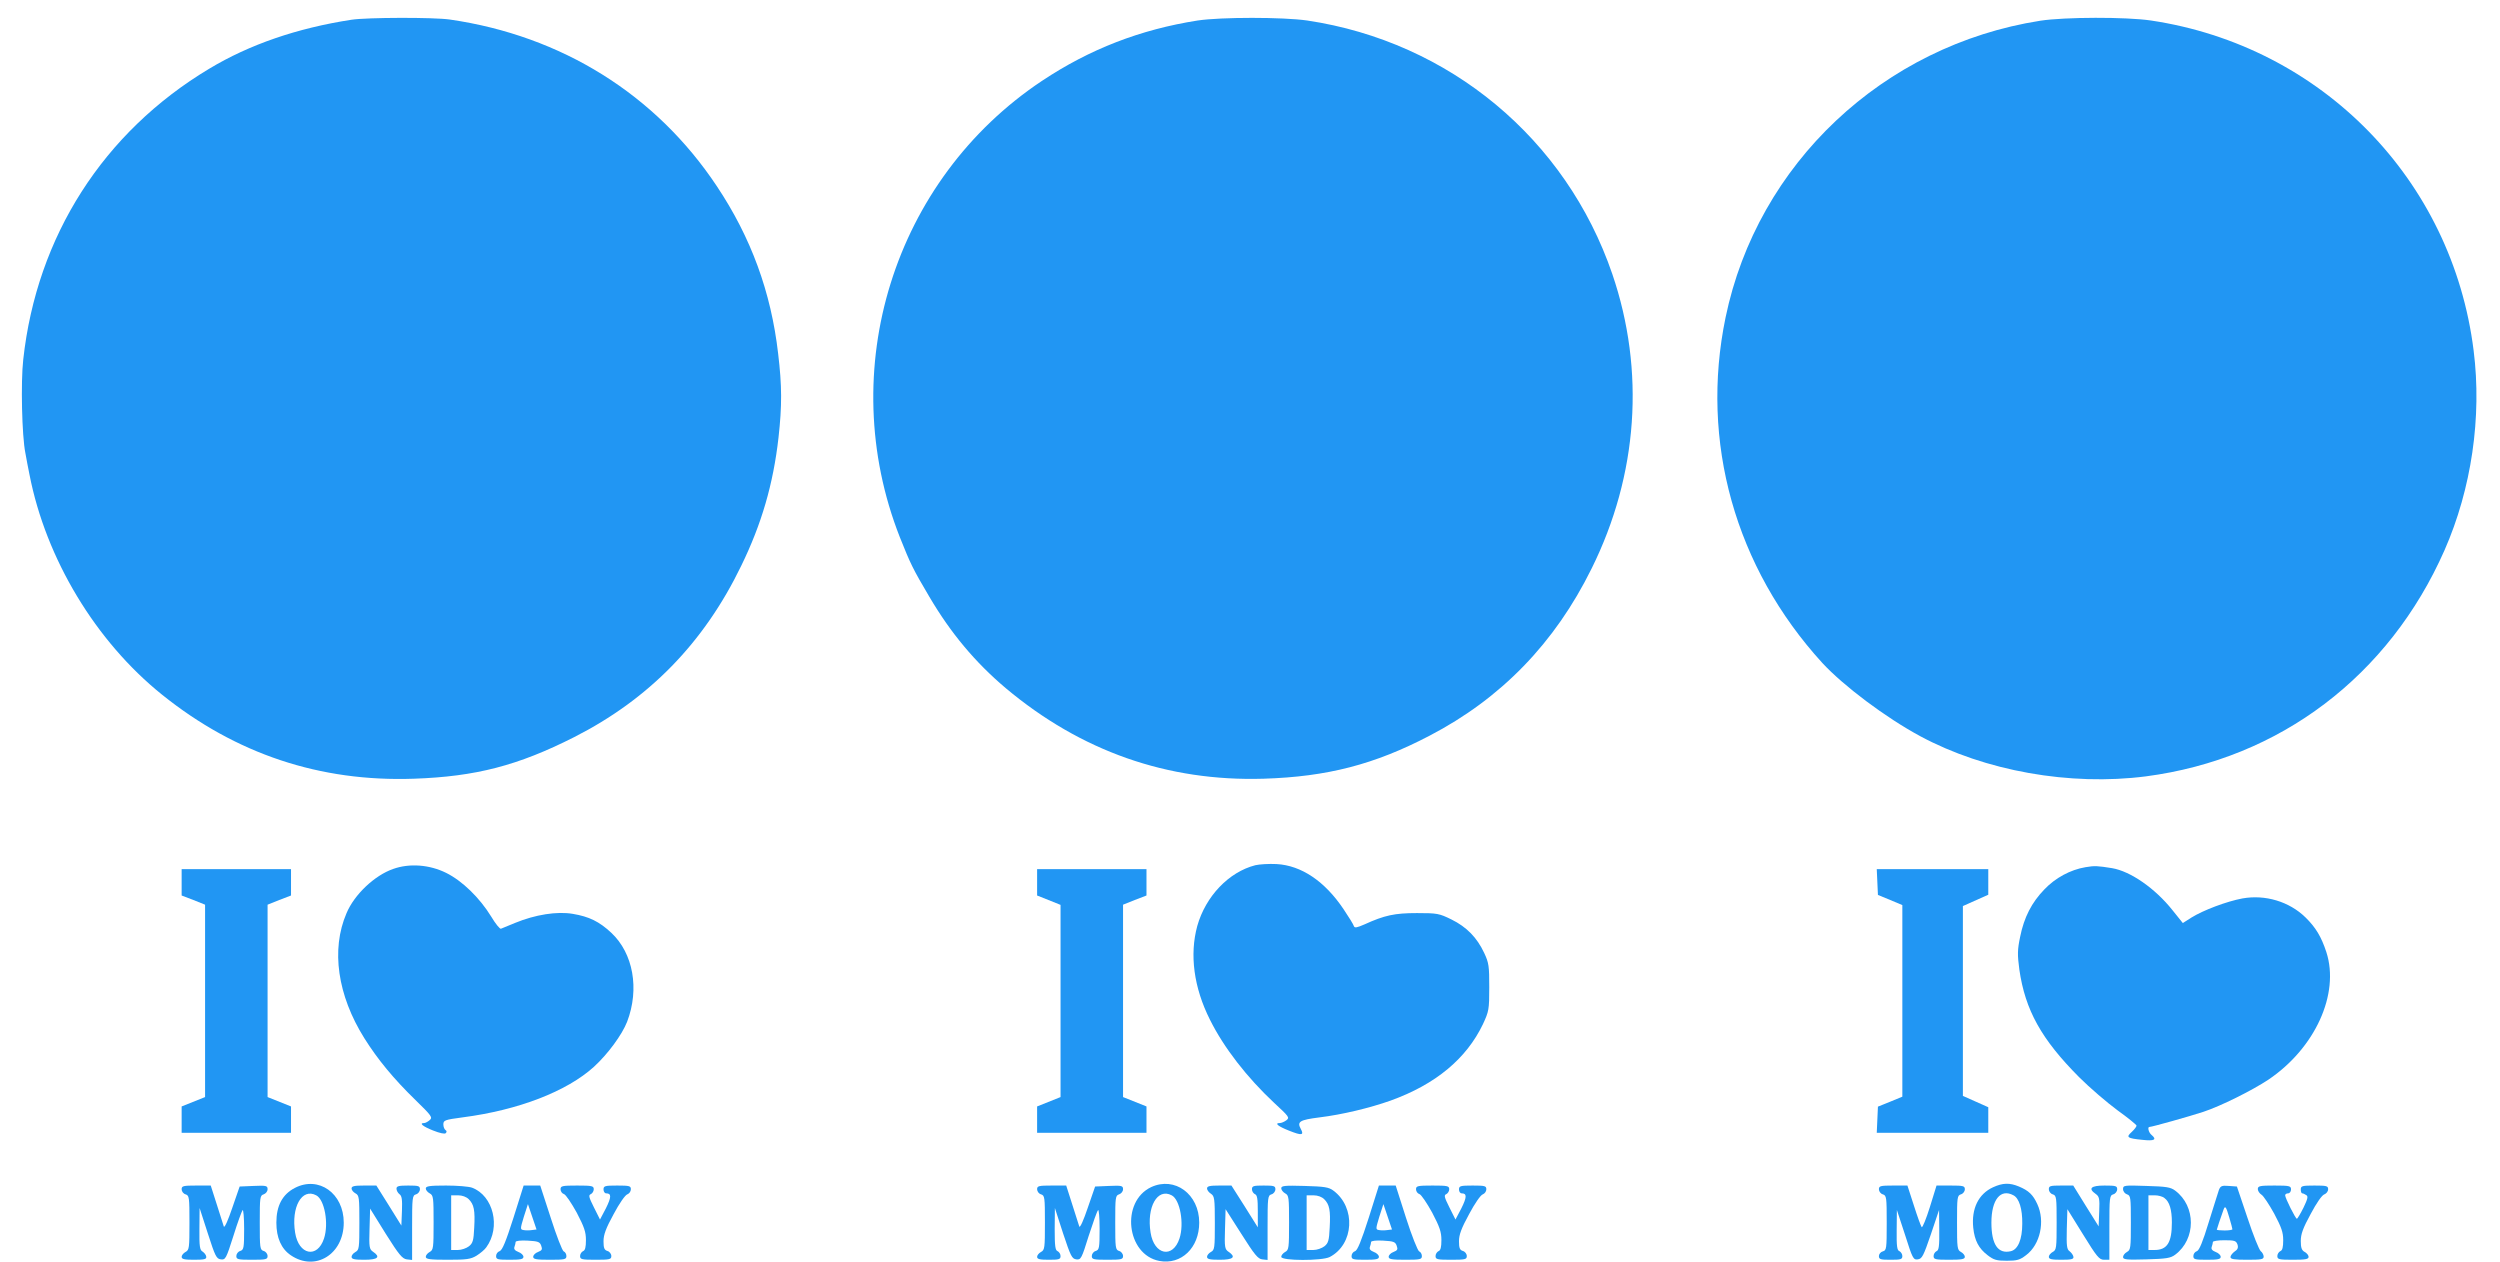
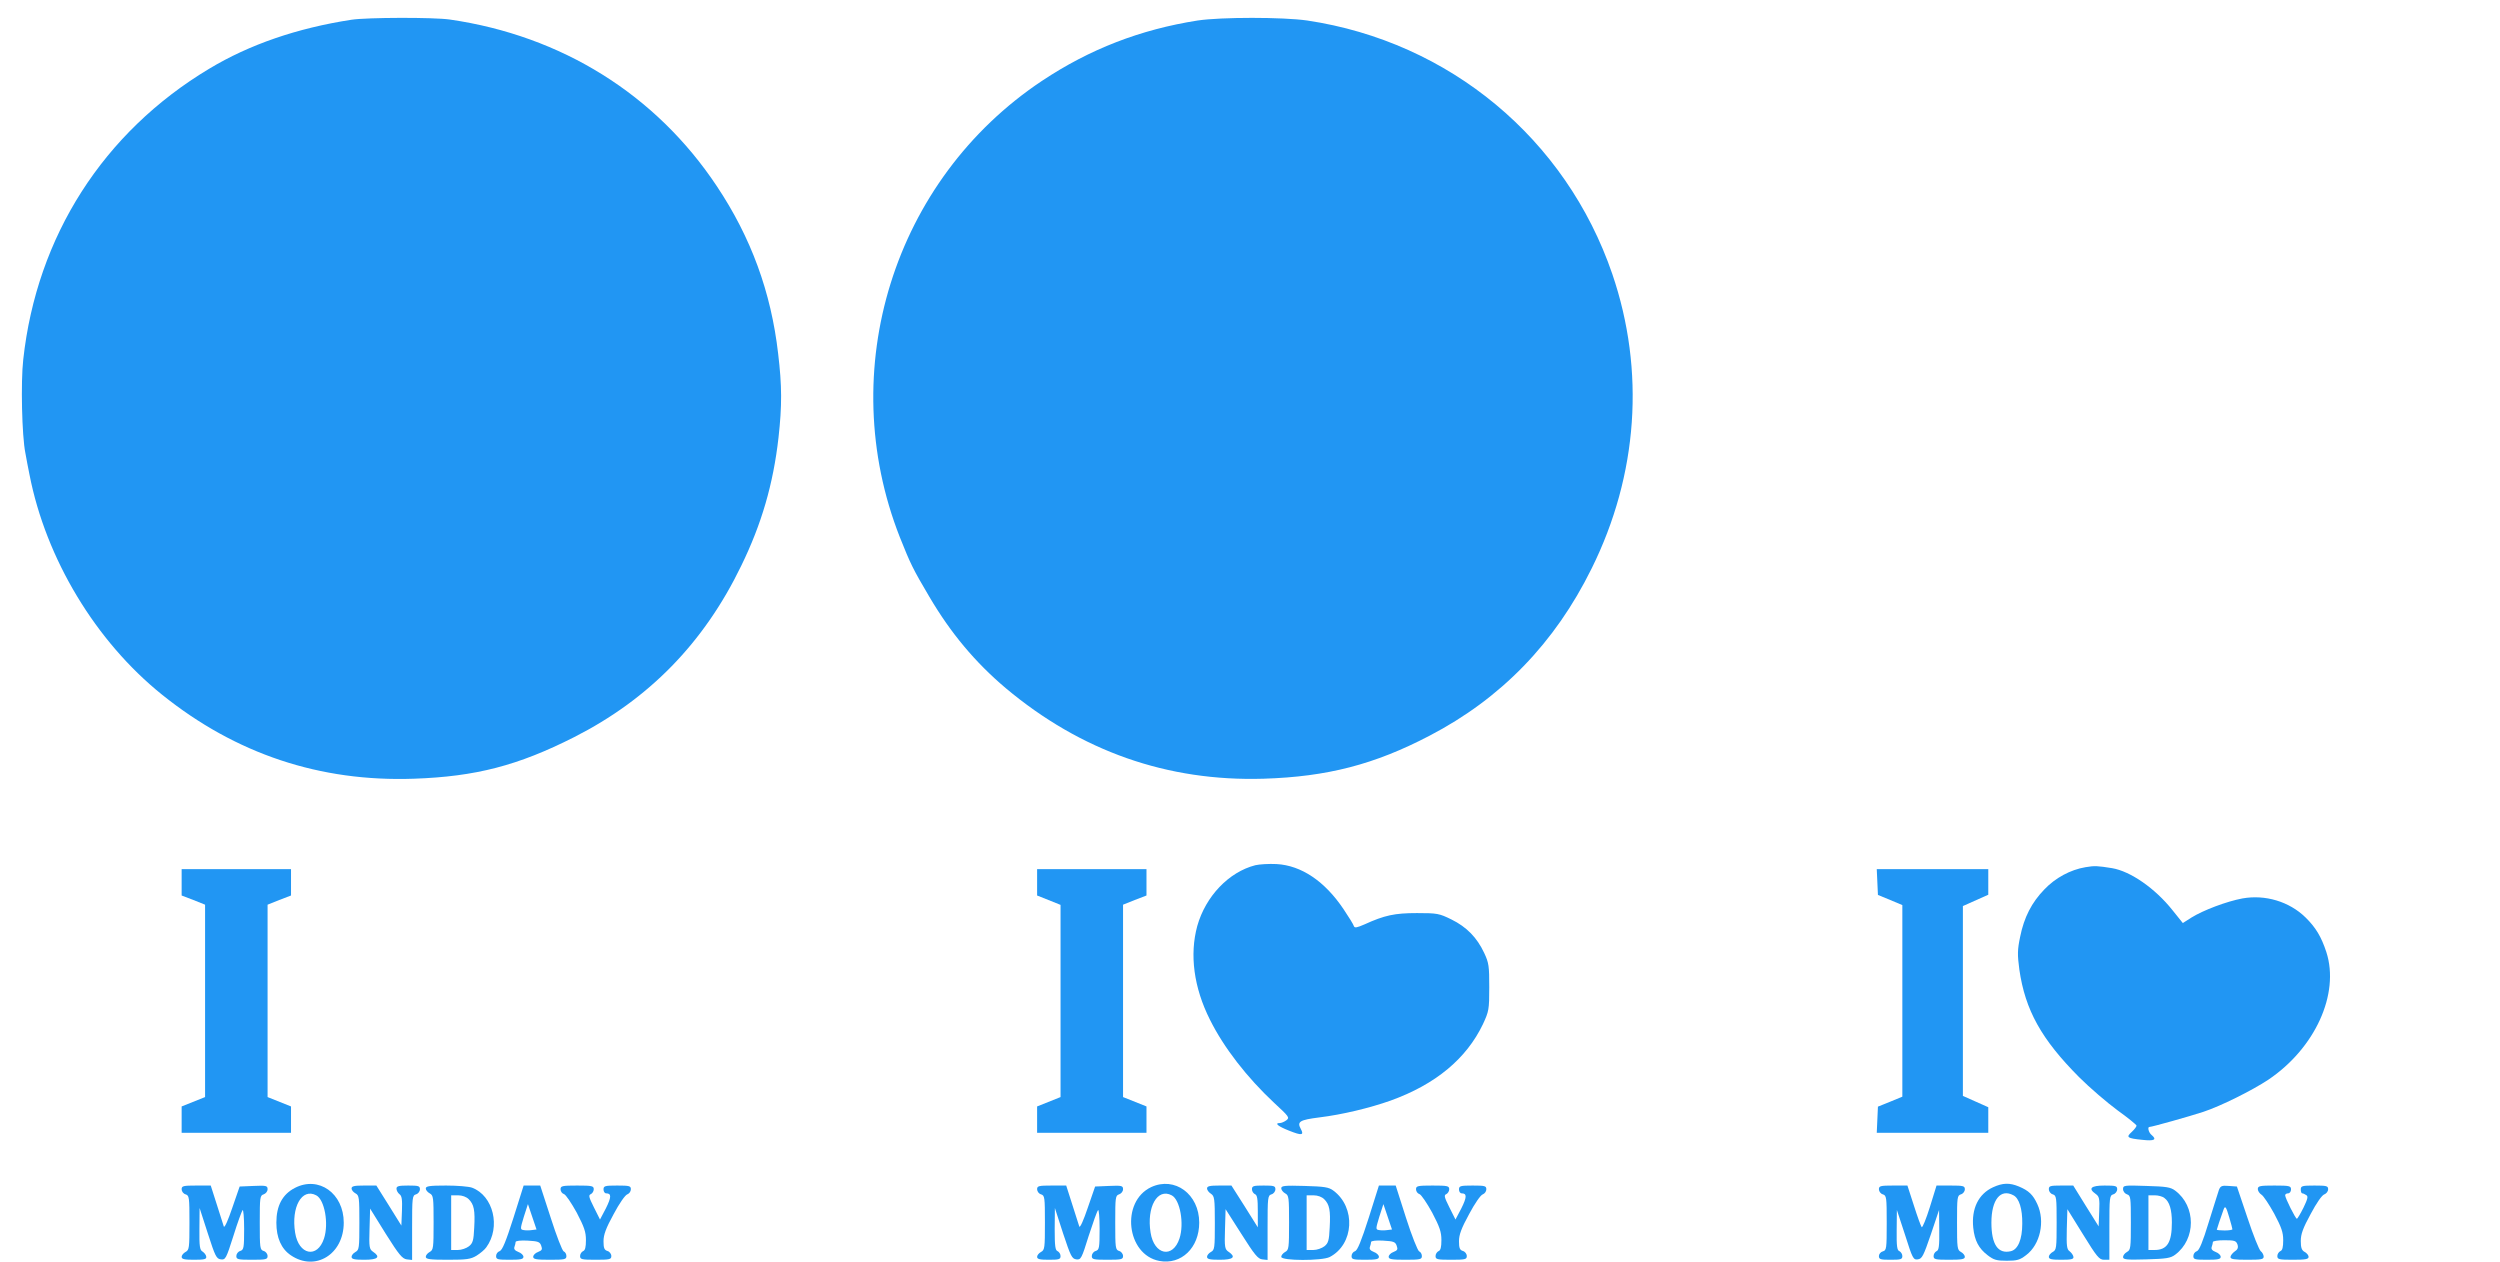
<svg xmlns="http://www.w3.org/2000/svg" version="1.0" width="1280pt" height="646pt" viewBox="0 0 1280 646" preserveAspectRatio="xMidYMid meet">
  <g transform="translate(0,646) scale(0.1,-0.1)" fill="#2196f3" stroke="none">
    <path d="M1800 6359 c-279 -43 -523 -127 -729 -251 -542 -325 -883 -858 -952 -1489 -13 -115 -7 -391 11 -479 5 -30 15 -80 21 -110 84 -431 339 -854 679 -1127 377 -303 808 -447 1290 -430 315 11 532 67 820 213 382 194 664 482 855 877 104 213 164 418 191 657 18 162 18 264 -2 430 -36 314 -139 595 -314 857 -312 469 -794 770 -1367 853 -84 12 -423 11 -503 -1z" />
    <path d="M6132 6355 c-293 -46 -552 -146 -797 -309 -760 -506 -1064 -1481 -728 -2336 55 -138 67 -163 151 -305 110 -187 235 -336 391 -468 385 -323 828 -479 1321 -464 325 10 568 73 849 220 367 191 642 475 830 856 238 480 275 1013 106 1508 -237 693 -834 1189 -1562 1298 -126 18 -441 18 -561 0z" />
-     <path d="M10447 6354 c-805 -126 -1449 -733 -1612 -1519 -132 -636 49 -1280 495 -1769 109 -118 325 -280 501 -375 333 -179 767 -256 1156 -206 686 90 1245 514 1529 1158 138 314 192 682 149 1022 -109 875 -778 1559 -1652 1690 -128 19 -442 18 -566 -1z" />
+     <path d="M10447 6354 z" />
    <path d="M6427 2030 c-136 -35 -254 -159 -297 -311 -40 -147 -18 -315 65 -480 71 -143 190 -296 328 -425 78 -72 81 -76 63 -90 -11 -8 -26 -14 -33 -14 -30 0 -9 -17 47 -39 65 -26 78 -24 60 9 -20 37 -7 46 96 59 115 14 257 48 364 86 230 83 388 214 473 392 30 65 32 74 32 188 0 109 -2 125 -26 176 -37 79 -90 133 -167 171 -63 31 -73 33 -177 33 -114 0 -166 -11 -269 -58 -39 -17 -50 -19 -54 -9 -2 8 -26 47 -53 87 -96 143 -216 224 -343 231 -39 2 -88 -1 -109 -6z" />
-     <path d="M2013 2011 c-95 -33 -199 -131 -239 -227 -80 -186 -46 -420 91 -639 69 -110 151 -209 262 -317 83 -81 89 -89 73 -103 -9 -8 -22 -15 -28 -15 -28 0 -8 -17 45 -38 35 -14 60 -19 65 -14 6 6 6 12 -1 16 -6 4 -11 17 -11 29 0 21 7 24 98 36 286 37 534 133 673 259 71 65 144 164 170 231 64 168 31 350 -81 455 -62 58 -114 83 -197 97 -81 14 -193 -4 -295 -46 -35 -14 -67 -28 -73 -30 -5 -3 -28 25 -50 62 -59 96 -148 183 -231 224 -85 42 -187 50 -271 20z" />
    <path d="M10678 2020 c-78 -13 -155 -55 -211 -114 -65 -67 -104 -143 -124 -243 -14 -67 -14 -91 -4 -167 30 -208 113 -357 306 -551 55 -55 144 -131 197 -170 53 -38 97 -74 97 -78 1 -4 -10 -19 -24 -32 -31 -28 -25 -33 54 -41 62 -7 76 1 46 26 -14 12 -21 40 -10 40 13 0 208 55 275 77 91 30 251 110 334 165 239 161 366 439 297 653 -26 79 -54 126 -107 178 -83 81 -206 118 -323 97 -80 -15 -200 -60 -261 -98 l-44 -28 -53 66 c-89 112 -215 199 -309 215 -75 12 -89 13 -136 5z" />
    <path d="M930 1942 l0 -67 60 -23 60 -24 0 -492 0 -493 -60 -24 -60 -24 0 -67 0 -68 280 0 280 0 0 68 0 67 -60 24 -60 24 0 493 0 492 60 24 60 23 0 67 0 68 -280 0 -280 0 0 -68z" />
    <path d="M5310 1942 l0 -67 60 -24 60 -24 0 -492 0 -492 -60 -24 -60 -24 0 -67 0 -68 280 0 280 0 0 68 0 67 -60 24 -60 24 0 493 0 492 60 24 60 23 0 67 0 68 -280 0 -280 0 0 -68z" />
    <path d="M9612 1944 l3 -66 63 -26 62 -26 0 -490 0 -491 -63 -26 -62 -25 -3 -67 -3 -67 286 0 285 0 0 65 0 66 -65 29 -65 29 0 486 0 486 65 29 65 29 0 66 0 65 -285 0 -286 0 3 -66z" />
    <path d="M1510 378 c-64 -33 -95 -91 -95 -178 0 -77 25 -134 74 -167 125 -85 271 5 271 167 0 150 -128 241 -250 178z m109 -38 c43 -22 65 -145 40 -221 -34 -104 -130 -85 -148 30 -21 131 35 230 108 191z" />
    <path d="M5894 382 c-157 -74 -127 -346 42 -378 112 -21 204 67 204 196 0 146 -125 238 -246 182z m105 -42 c43 -22 65 -145 40 -221 -34 -104 -130 -85 -148 30 -21 131 35 230 108 191z" />
    <path d="M10204 381 c-74 -34 -111 -109 -101 -207 7 -66 28 -106 74 -141 31 -24 46 -28 98 -28 52 0 67 4 99 29 72 54 98 173 57 261 -22 48 -44 69 -94 90 -48 20 -83 19 -133 -4z m105 -41 c29 -15 46 -70 45 -145 0 -81 -22 -132 -58 -141 -66 -16 -100 34 -100 146 0 118 47 176 113 140z" />
    <path d="M930 371 c0 -11 9 -23 20 -26 19 -6 20 -15 20 -145 0 -129 -1 -140 -20 -150 -11 -6 -20 -17 -20 -25 0 -12 14 -15 64 -15 53 0 64 3 62 16 -1 9 -10 20 -19 26 -14 8 -17 26 -16 116 l1 107 42 -130 c38 -118 44 -130 67 -133 23 -3 27 3 64 120 21 68 43 127 47 132 4 6 8 -38 8 -96 0 -98 -2 -107 -20 -113 -11 -3 -20 -15 -20 -26 0 -17 8 -19 80 -19 72 0 80 2 80 19 0 11 -9 23 -20 26 -19 6 -20 15 -20 145 0 130 1 139 20 145 11 4 20 15 20 26 0 18 -6 20 -72 17 l-71 -3 -38 -110 c-21 -62 -39 -103 -43 -95 -3 8 -19 59 -36 113 l-31 97 -74 0 c-67 0 -75 -2 -75 -19z" />
    <path d="M1800 375 c0 -8 9 -19 20 -25 19 -10 20 -21 20 -150 0 -129 -1 -140 -20 -150 -11 -6 -20 -17 -20 -25 0 -12 15 -15 65 -15 70 0 85 14 45 41 -19 13 -21 23 -18 117 l3 104 80 -129 c68 -108 85 -128 108 -131 l27 -3 0 165 c0 156 1 165 20 171 11 3 20 15 20 26 0 17 -7 19 -60 19 -49 0 -60 -3 -60 -16 0 -9 7 -22 15 -28 13 -9 15 -28 13 -86 l-3 -75 -64 103 -64 102 -64 0 c-49 0 -63 -3 -63 -15z" />
    <path d="M2180 375 c0 -8 9 -19 20 -25 19 -10 20 -21 20 -150 0 -129 -1 -140 -20 -150 -11 -6 -20 -17 -20 -25 0 -12 20 -15 113 -15 97 0 117 3 147 21 19 12 42 31 50 43 75 103 36 264 -73 305 -16 6 -75 11 -133 11 -85 0 -104 -3 -104 -15z m220 -55 c27 -27 33 -57 28 -146 -3 -65 -7 -79 -27 -95 -13 -10 -38 -19 -57 -19 l-34 0 0 140 0 140 35 0 c22 0 43 -8 55 -20z" />
    <path d="M2629 225 c-39 -122 -57 -166 -71 -171 -10 -3 -18 -14 -18 -25 0 -17 7 -19 70 -19 56 0 70 3 70 15 0 9 -12 20 -26 25 -18 7 -24 15 -20 26 3 9 6 20 6 25 0 6 27 9 61 7 54 -3 63 -6 70 -26 7 -19 4 -24 -16 -32 -14 -5 -25 -16 -25 -25 0 -12 15 -15 85 -15 77 0 85 2 85 19 0 10 -6 21 -14 24 -7 3 -37 80 -66 171 l-54 166 -42 0 -43 0 -52 -165z m94 -63 c-13 -2 -32 -2 -42 0 -18 3 -18 5 1 68 l21 65 22 -65 22 -65 -24 -3z" />
    <path d="M2870 371 c0 -11 8 -22 18 -25 9 -3 38 -46 65 -95 38 -73 47 -98 47 -140 0 -37 -4 -53 -15 -57 -8 -4 -15 -15 -15 -25 0 -17 8 -19 80 -19 72 0 80 2 80 19 0 11 -9 23 -20 26 -16 5 -20 15 -20 50 0 33 12 66 52 139 28 53 59 98 70 101 10 4 18 15 18 26 0 17 -7 19 -70 19 -63 0 -70 -2 -70 -20 0 -11 6 -20 14 -20 27 0 27 -19 -2 -77 l-30 -57 -31 62 c-26 52 -29 63 -16 68 8 4 15 15 15 25 0 17 -8 19 -85 19 -77 0 -85 -2 -85 -19z" />
    <path d="M5310 371 c0 -11 9 -23 20 -26 19 -6 20 -15 20 -145 0 -129 -1 -140 -20 -150 -11 -6 -20 -17 -20 -25 0 -12 14 -15 60 -15 52 0 60 2 60 19 0 10 -7 21 -15 25 -12 4 -15 26 -15 113 l1 108 42 -130 c39 -117 45 -130 68 -133 23 -3 27 4 63 120 22 68 43 127 48 132 4 6 8 -37 8 -96 0 -98 -2 -107 -20 -113 -11 -3 -20 -15 -20 -26 0 -17 8 -19 80 -19 72 0 80 2 80 19 0 11 -9 23 -20 26 -19 6 -20 15 -20 145 0 130 1 139 20 145 11 4 20 15 20 26 0 18 -6 20 -72 17 l-71 -3 -38 -110 c-21 -62 -39 -103 -43 -95 -3 8 -19 59 -36 113 l-31 97 -74 0 c-67 0 -75 -2 -75 -19z" />
    <path d="M6180 375 c0 -8 9 -20 20 -27 18 -12 20 -24 20 -150 0 -127 -1 -138 -20 -148 -11 -6 -20 -17 -20 -25 0 -12 15 -15 65 -15 70 0 85 14 45 41 -19 13 -21 23 -18 116 l3 102 81 -127 c67 -106 85 -128 107 -130 l27 -3 0 165 c0 156 1 165 20 171 11 3 20 15 20 26 0 17 -7 19 -60 19 -52 0 -60 -2 -60 -19 0 -10 7 -21 15 -25 12 -4 15 -24 15 -88 l0 -82 -67 107 -68 107 -62 0 c-49 0 -63 -3 -63 -15z" />
    <path d="M6560 376 c0 -8 9 -20 20 -26 19 -10 20 -21 20 -150 0 -129 -1 -140 -20 -150 -11 -6 -20 -17 -20 -25 0 -21 209 -21 248 -1 125 65 135 254 19 340 -24 18 -46 21 -148 24 -102 3 -119 1 -119 -12z m220 -56 c27 -27 33 -57 28 -146 -3 -65 -7 -79 -27 -95 -13 -10 -38 -19 -57 -19 l-34 0 0 140 0 140 35 0 c22 0 43 -8 55 -20z" />
    <path d="M7008 225 c-38 -119 -58 -167 -70 -171 -10 -3 -18 -14 -18 -25 0 -17 7 -19 70 -19 56 0 70 3 70 15 0 9 -12 20 -26 25 -18 7 -24 15 -20 26 3 9 6 20 6 25 0 6 27 9 61 7 54 -3 63 -6 70 -26 7 -19 4 -24 -16 -32 -14 -5 -25 -16 -25 -25 0 -12 15 -15 85 -15 77 0 85 2 85 19 0 10 -6 21 -14 24 -7 3 -38 80 -67 171 l-53 166 -43 0 -43 0 -52 -165z m95 -63 c-13 -2 -32 -2 -42 0 -18 3 -18 5 1 68 l21 65 22 -65 22 -65 -24 -3z" />
    <path d="M7250 371 c0 -11 8 -22 18 -25 9 -3 38 -46 65 -95 38 -73 47 -98 47 -140 0 -37 -4 -53 -15 -57 -8 -4 -15 -15 -15 -25 0 -17 8 -19 80 -19 72 0 80 2 80 19 0 11 -9 23 -20 26 -16 5 -20 15 -20 50 0 33 12 66 52 139 28 53 59 98 70 101 10 4 18 15 18 26 0 17 -7 19 -70 19 -63 0 -70 -2 -70 -20 0 -11 6 -20 14 -20 27 0 27 -19 -2 -77 l-30 -57 -31 62 c-26 52 -29 63 -16 68 8 4 15 15 15 25 0 17 -8 19 -85 19 -77 0 -85 -2 -85 -19z" />
    <path d="M9620 371 c0 -11 9 -23 20 -26 19 -6 20 -15 20 -147 0 -131 -1 -140 -20 -145 -11 -3 -20 -14 -20 -24 0 -17 8 -19 60 -19 52 0 60 2 60 19 0 10 -7 21 -15 25 -12 4 -15 25 -14 108 l1 103 42 -128 c38 -120 42 -128 65 -125 22 3 29 17 67 128 l42 125 1 -103 c1 -82 -2 -104 -14 -108 -8 -4 -15 -15 -15 -25 0 -17 8 -19 80 -19 64 0 80 3 80 15 0 8 -9 19 -20 25 -19 10 -20 21 -20 150 0 130 1 139 20 145 11 3 20 15 20 26 0 17 -8 19 -72 19 l-73 0 -34 -110 c-19 -61 -38 -107 -42 -103 -4 5 -22 54 -40 111 l-33 102 -73 0 c-65 0 -73 -2 -73 -19z" />
    <path d="M10490 371 c0 -11 9 -23 20 -26 19 -6 20 -15 20 -145 0 -129 -1 -140 -20 -150 -11 -6 -20 -17 -20 -25 0 -12 14 -15 64 -15 51 0 64 3 62 15 -1 8 -10 21 -19 28 -15 10 -17 27 -15 114 l3 102 80 -129 c71 -115 83 -130 108 -130 l27 0 0 164 c0 156 1 165 20 171 11 3 20 15 20 26 0 17 -7 19 -65 19 -70 0 -85 -15 -45 -43 18 -13 21 -23 18 -90 l-3 -76 -65 104 -65 105 -62 0 c-56 0 -63 -2 -63 -19z" />
    <path d="M10870 372 c0 -12 9 -23 20 -27 19 -6 20 -15 20 -145 0 -129 -1 -140 -20 -150 -11 -6 -20 -18 -20 -26 0 -13 17 -15 119 -12 102 3 124 6 148 24 107 80 107 248 0 328 -24 18 -46 21 -148 24 -114 4 -119 3 -119 -16z m212 -46 c26 -19 38 -60 38 -125 0 -103 -24 -141 -89 -141 l-31 0 0 140 0 140 33 0 c17 0 40 -6 49 -14z" />
    <path d="M11361 368 c-4 -13 -28 -87 -52 -165 -31 -102 -49 -145 -61 -149 -10 -3 -18 -14 -18 -25 0 -17 7 -19 70 -19 56 0 70 3 70 15 0 9 -12 20 -26 25 -18 7 -24 15 -20 26 3 9 6 20 6 25 0 5 27 9 59 9 53 0 60 -3 67 -22 5 -16 1 -26 -15 -36 -11 -8 -21 -21 -21 -28 0 -11 19 -14 85 -14 72 0 85 2 85 16 0 9 -7 22 -15 28 -8 6 -39 83 -68 171 l-54 160 -41 3 c-36 3 -43 0 -51 -20z m53 -142 c9 -30 16 -57 16 -60 0 -3 -18 -6 -40 -6 -22 0 -40 2 -40 4 0 3 20 62 35 104 8 21 13 13 29 -42z" />
    <path d="M11560 372 c0 -9 8 -22 19 -29 10 -6 39 -50 65 -97 37 -70 46 -95 46 -136 0 -36 -4 -52 -15 -56 -8 -4 -15 -15 -15 -25 0 -17 8 -19 80 -19 64 0 80 3 80 15 0 8 -9 19 -20 25 -15 8 -20 21 -20 56 0 35 11 66 51 139 29 55 58 97 70 100 10 4 19 15 19 26 0 17 -7 19 -70 19 -63 0 -70 -2 -70 -20 0 -11 3 -20 8 -20 4 0 13 -4 20 -9 11 -6 7 -20 -14 -64 -16 -32 -31 -57 -34 -57 -7 0 -60 106 -60 120 0 6 7 10 15 10 8 0 15 9 15 20 0 18 -7 20 -85 20 -74 0 -85 -2 -85 -18z" />
  </g>
</svg>